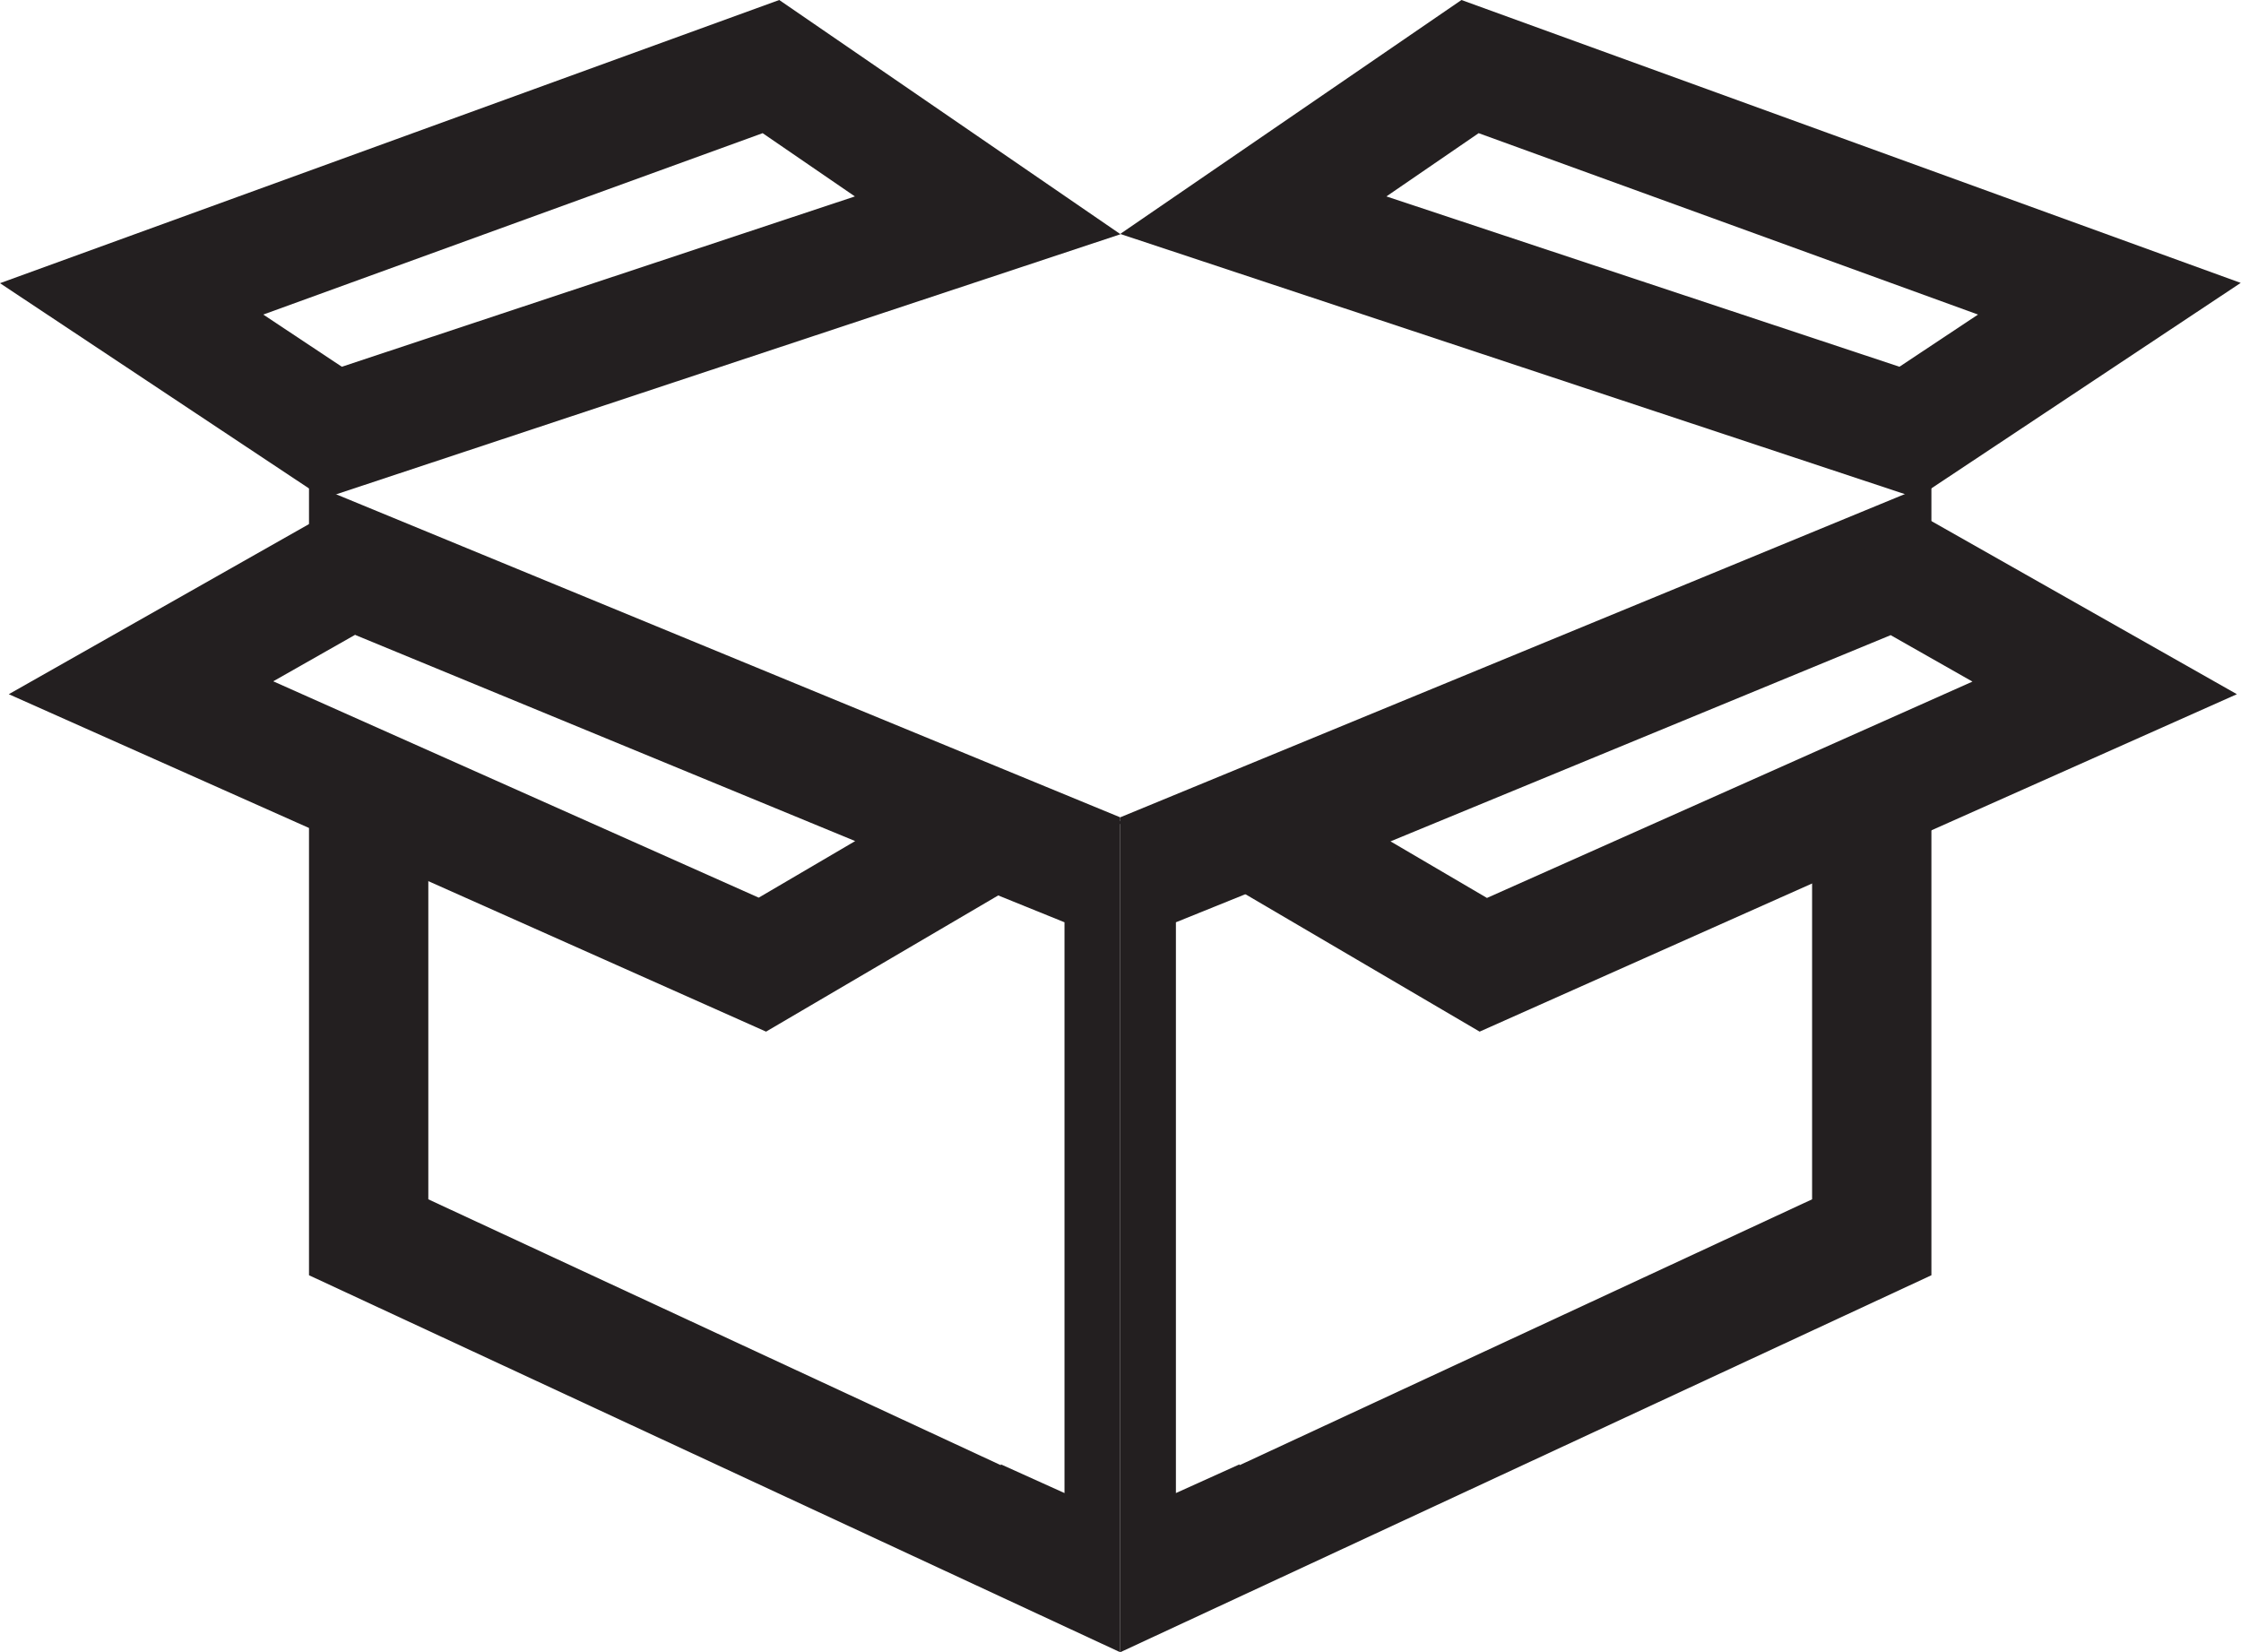
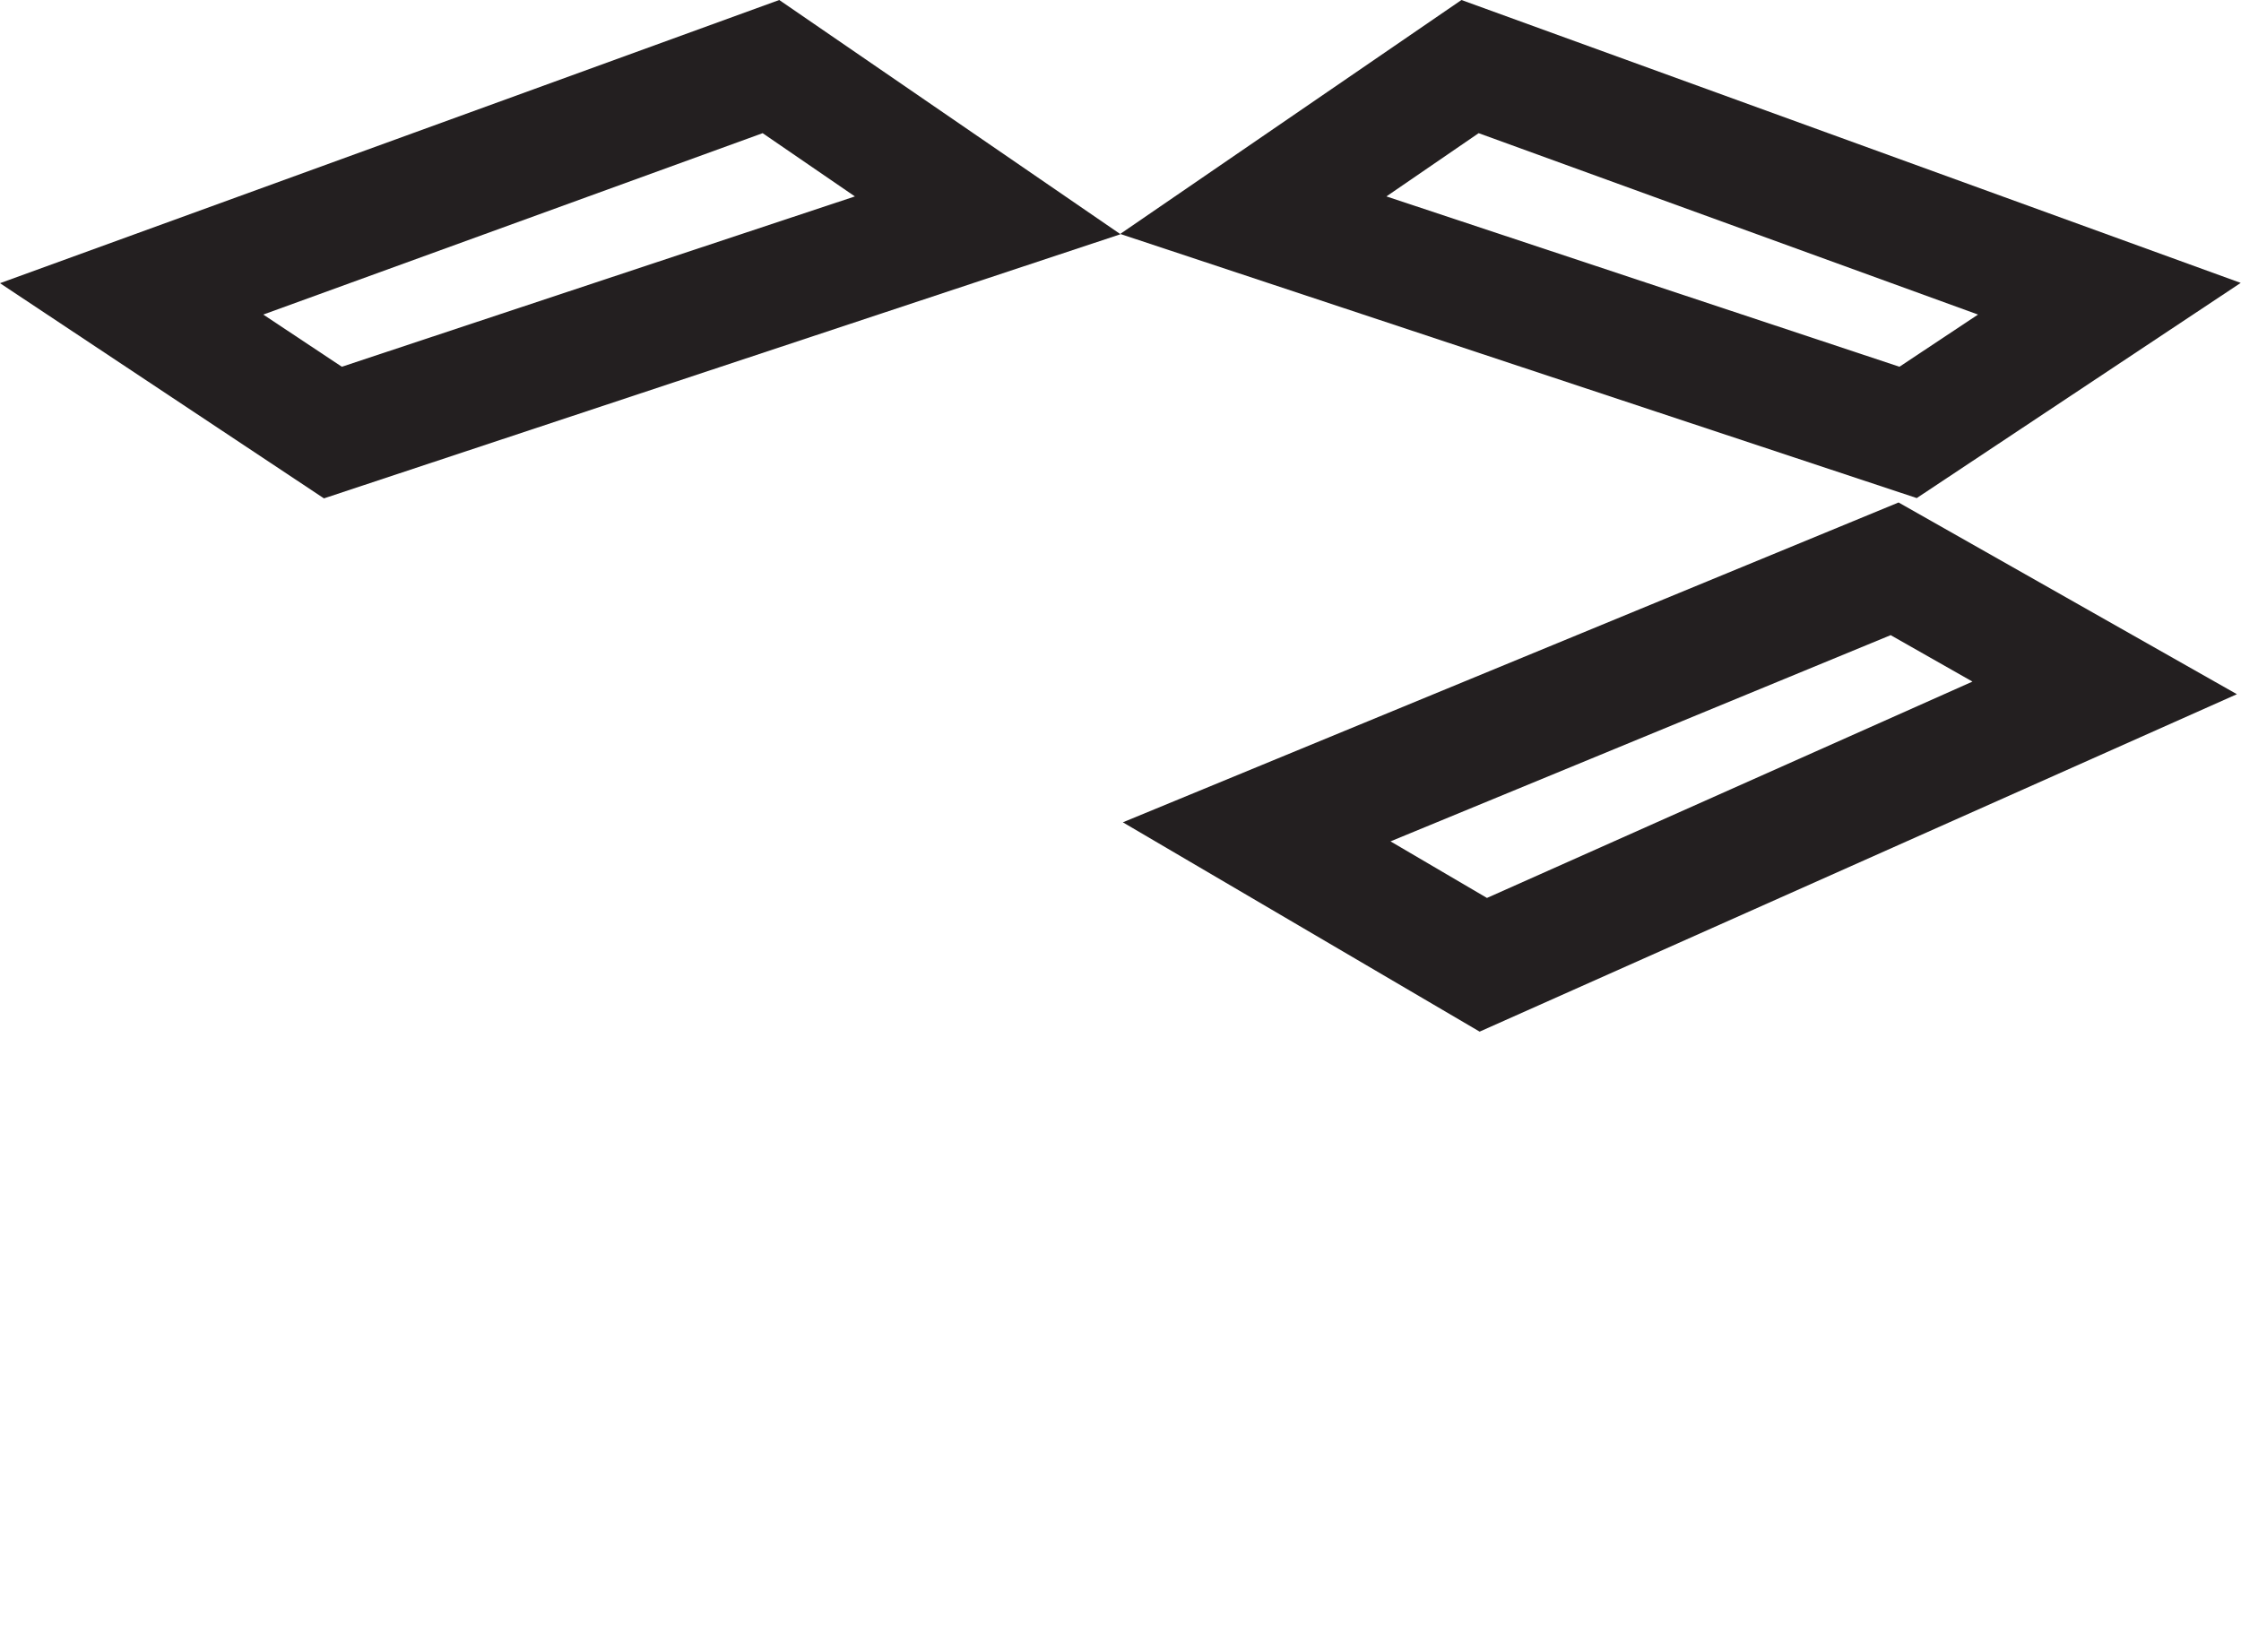
<svg xmlns="http://www.w3.org/2000/svg" viewBox="0 0 76.44 56.36" data-sanitized-data-name="Layer 2" data-name="Layer 2" id="Layer_2">
  <defs>
    <style>
      .cls-1 {
        fill: #231f20;
        stroke-width: 0px;
      }
    </style>
  </defs>
  <g data-sanitized-data-name="Layer 1" data-name="Layer 1" id="Layer_1-2">
    <g>
      <path d="M26.01,4.54l3.15,2.16-17.5,5.81-2.68-1.78,17.04-6.19M26.58,0L0,9.66l11.05,7.34,27.17-9.01L26.58,0h0Z" class="cls-1" />
      <path d="M50.43,4.54l17.04,6.19-2.68,1.78-17.5-5.81,3.15-2.16M49.85,0l-11.64,7.98,27.17,9.01,11.05-7.34L49.85,0h0Z" class="cls-1" />
      <path d="M64.48,21.66l2.8,1.59-16.56,7.38-3.29-1.93,17.05-7.03M64.76,17.14l-26.46,10.91,12.17,7.14,25.83-11.51-11.54-6.54h0Z" class="cls-1" />
-       <path d="M12.12,21.66l17.05,7.03-3.29,1.93-16.56-7.38,2.8-1.59M11.84,17.14L.3,23.68l25.83,11.51,12.17-7.14-26.46-10.91h0Z" class="cls-1" />
-       <polygon points="10.54 16.48 10.54 19.79 11.76 18.65 18.55 22.56 18 23.95 31.94 29.69 31.94 29.69 36.31 31.46 36.31 50.93 34.14 49.95 34.14 49.98 14.61 40.91 14.61 28.53 10.54 26.82 10.54 43.5 38.21 56.36 38.21 27.88 10.54 16.48" class="cls-1" />
-       <polygon points="61.81 27.98 61.81 40.91 42.28 49.98 42.28 49.95 40.11 50.93 40.11 31.46 44.49 29.69 44.49 29.69 58.44 23.95 57.33 21.91 63.44 18.65 65.88 19.91 65.88 16.48 38.21 27.88 38.21 56.36 65.88 43.5 65.88 26.1 61.81 27.98" class="cls-1" />
    </g>
  </g>
</svg>